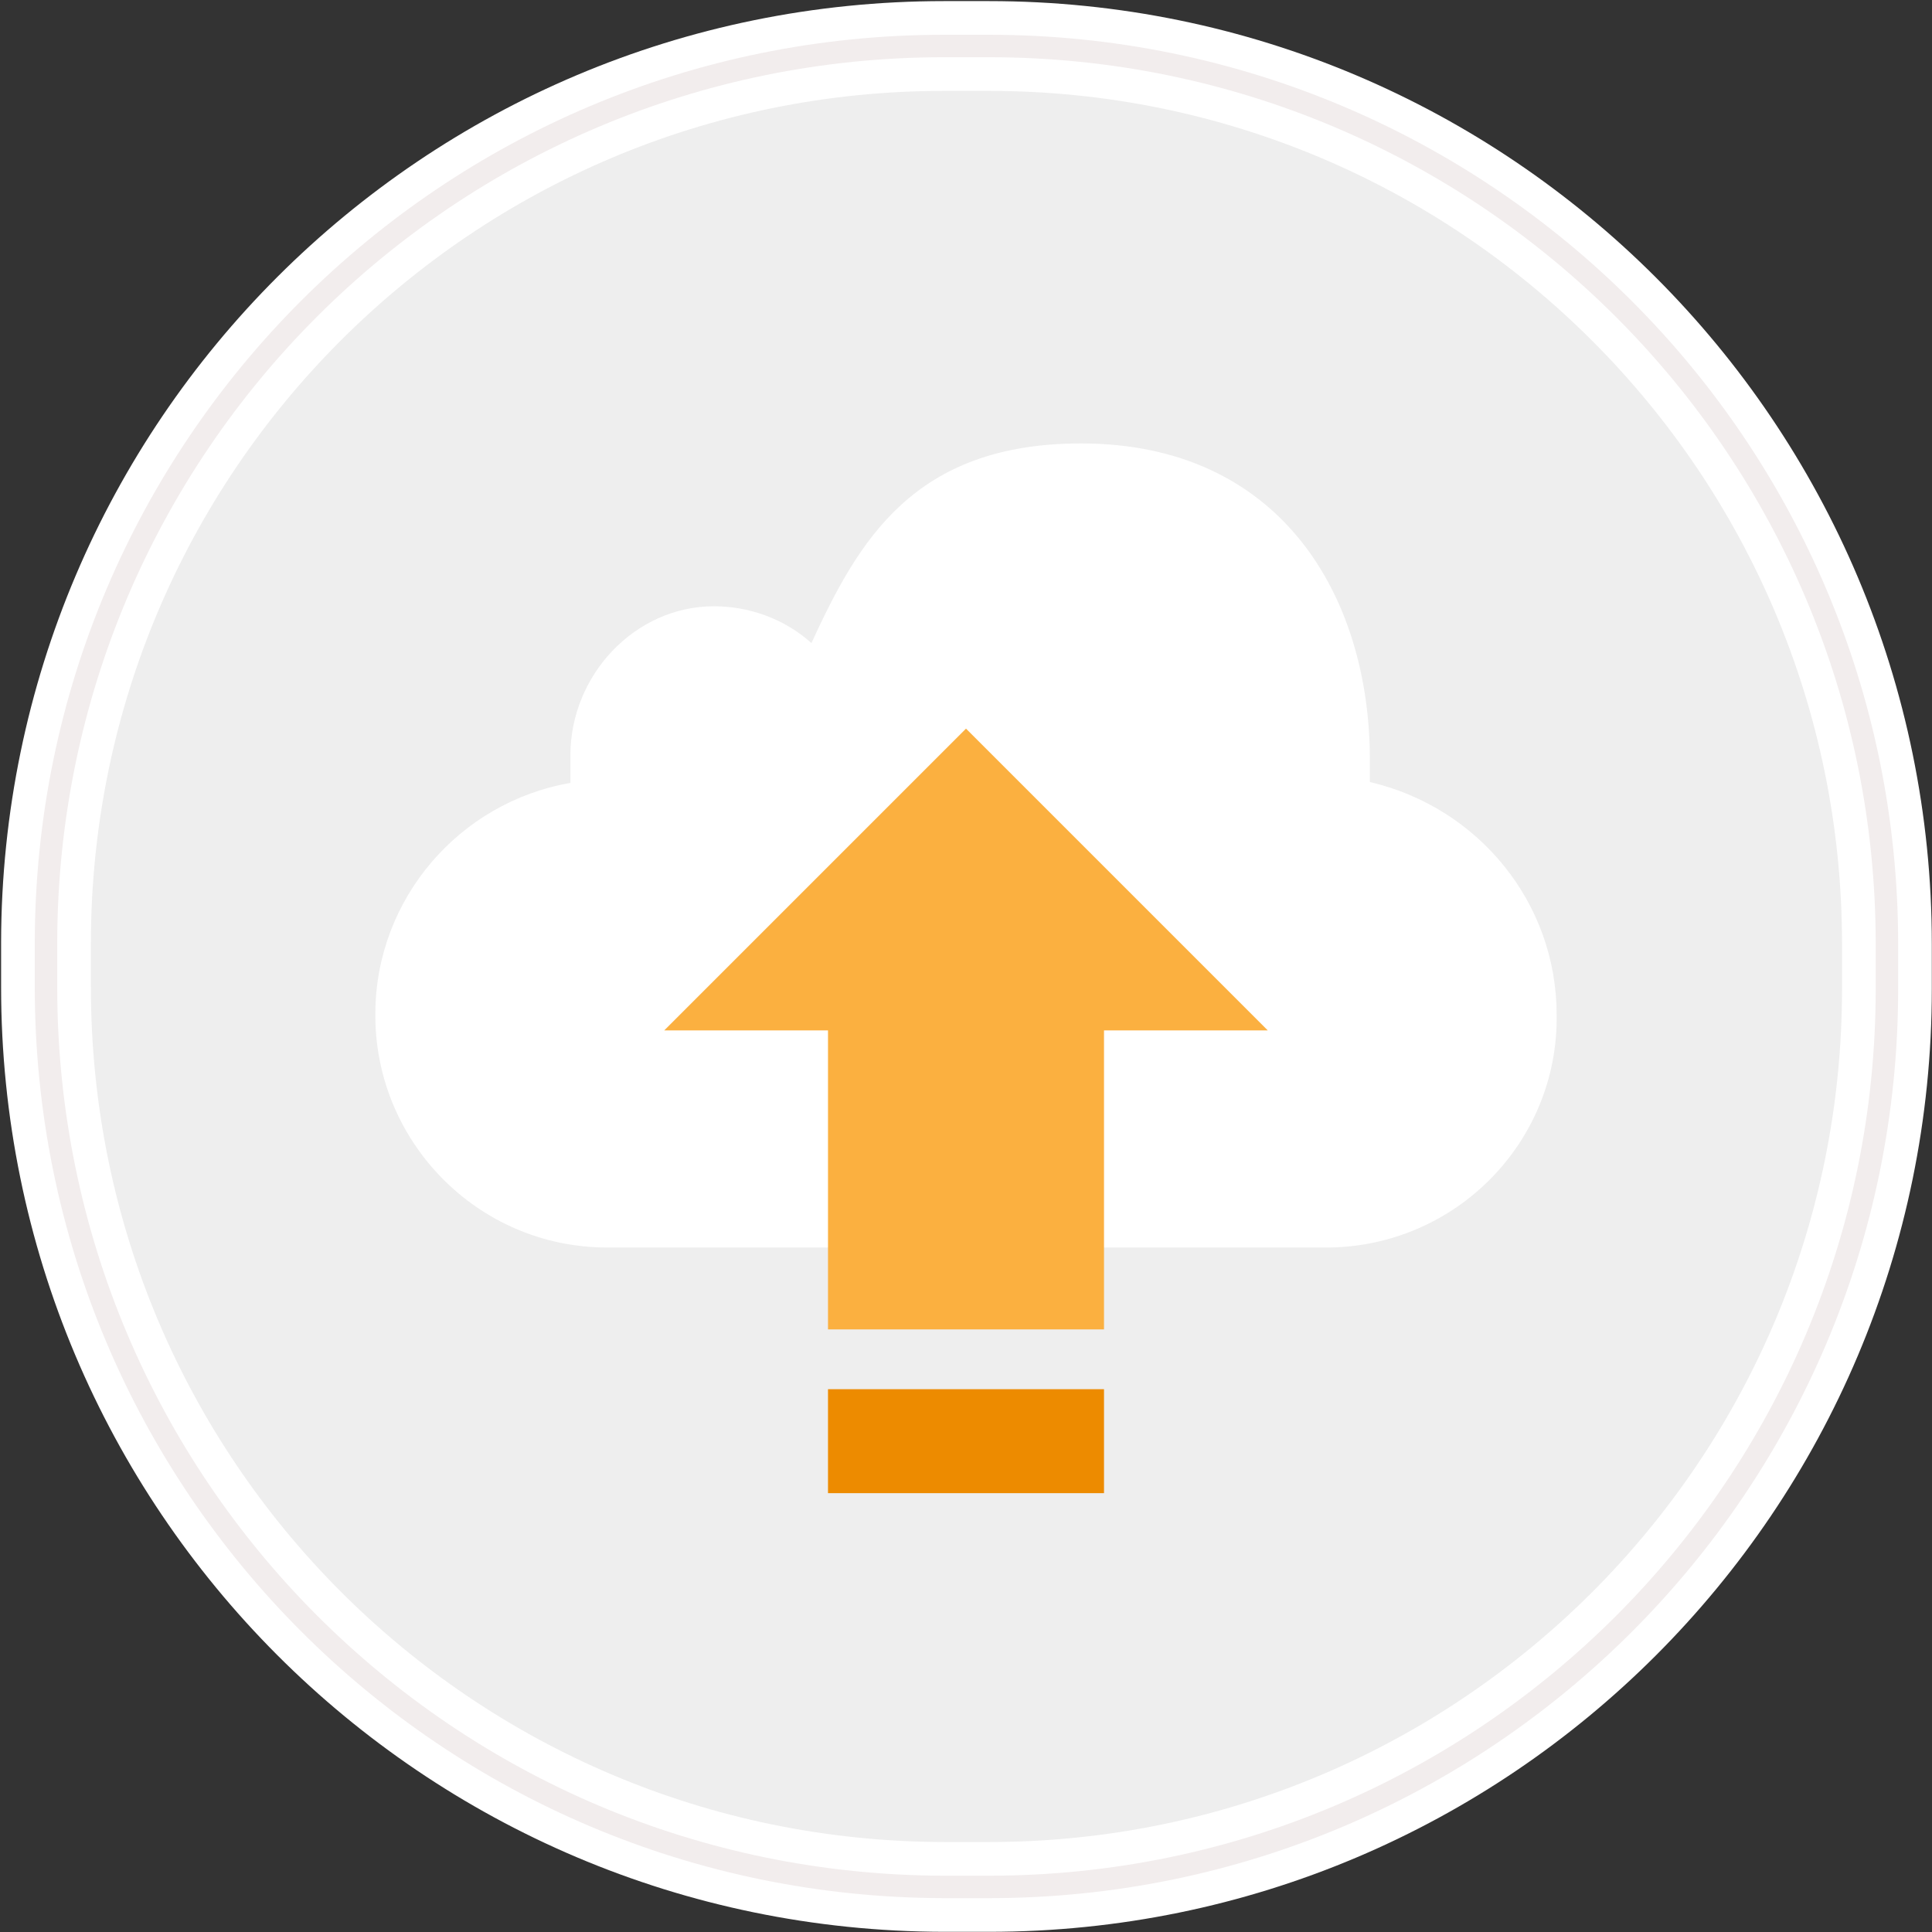
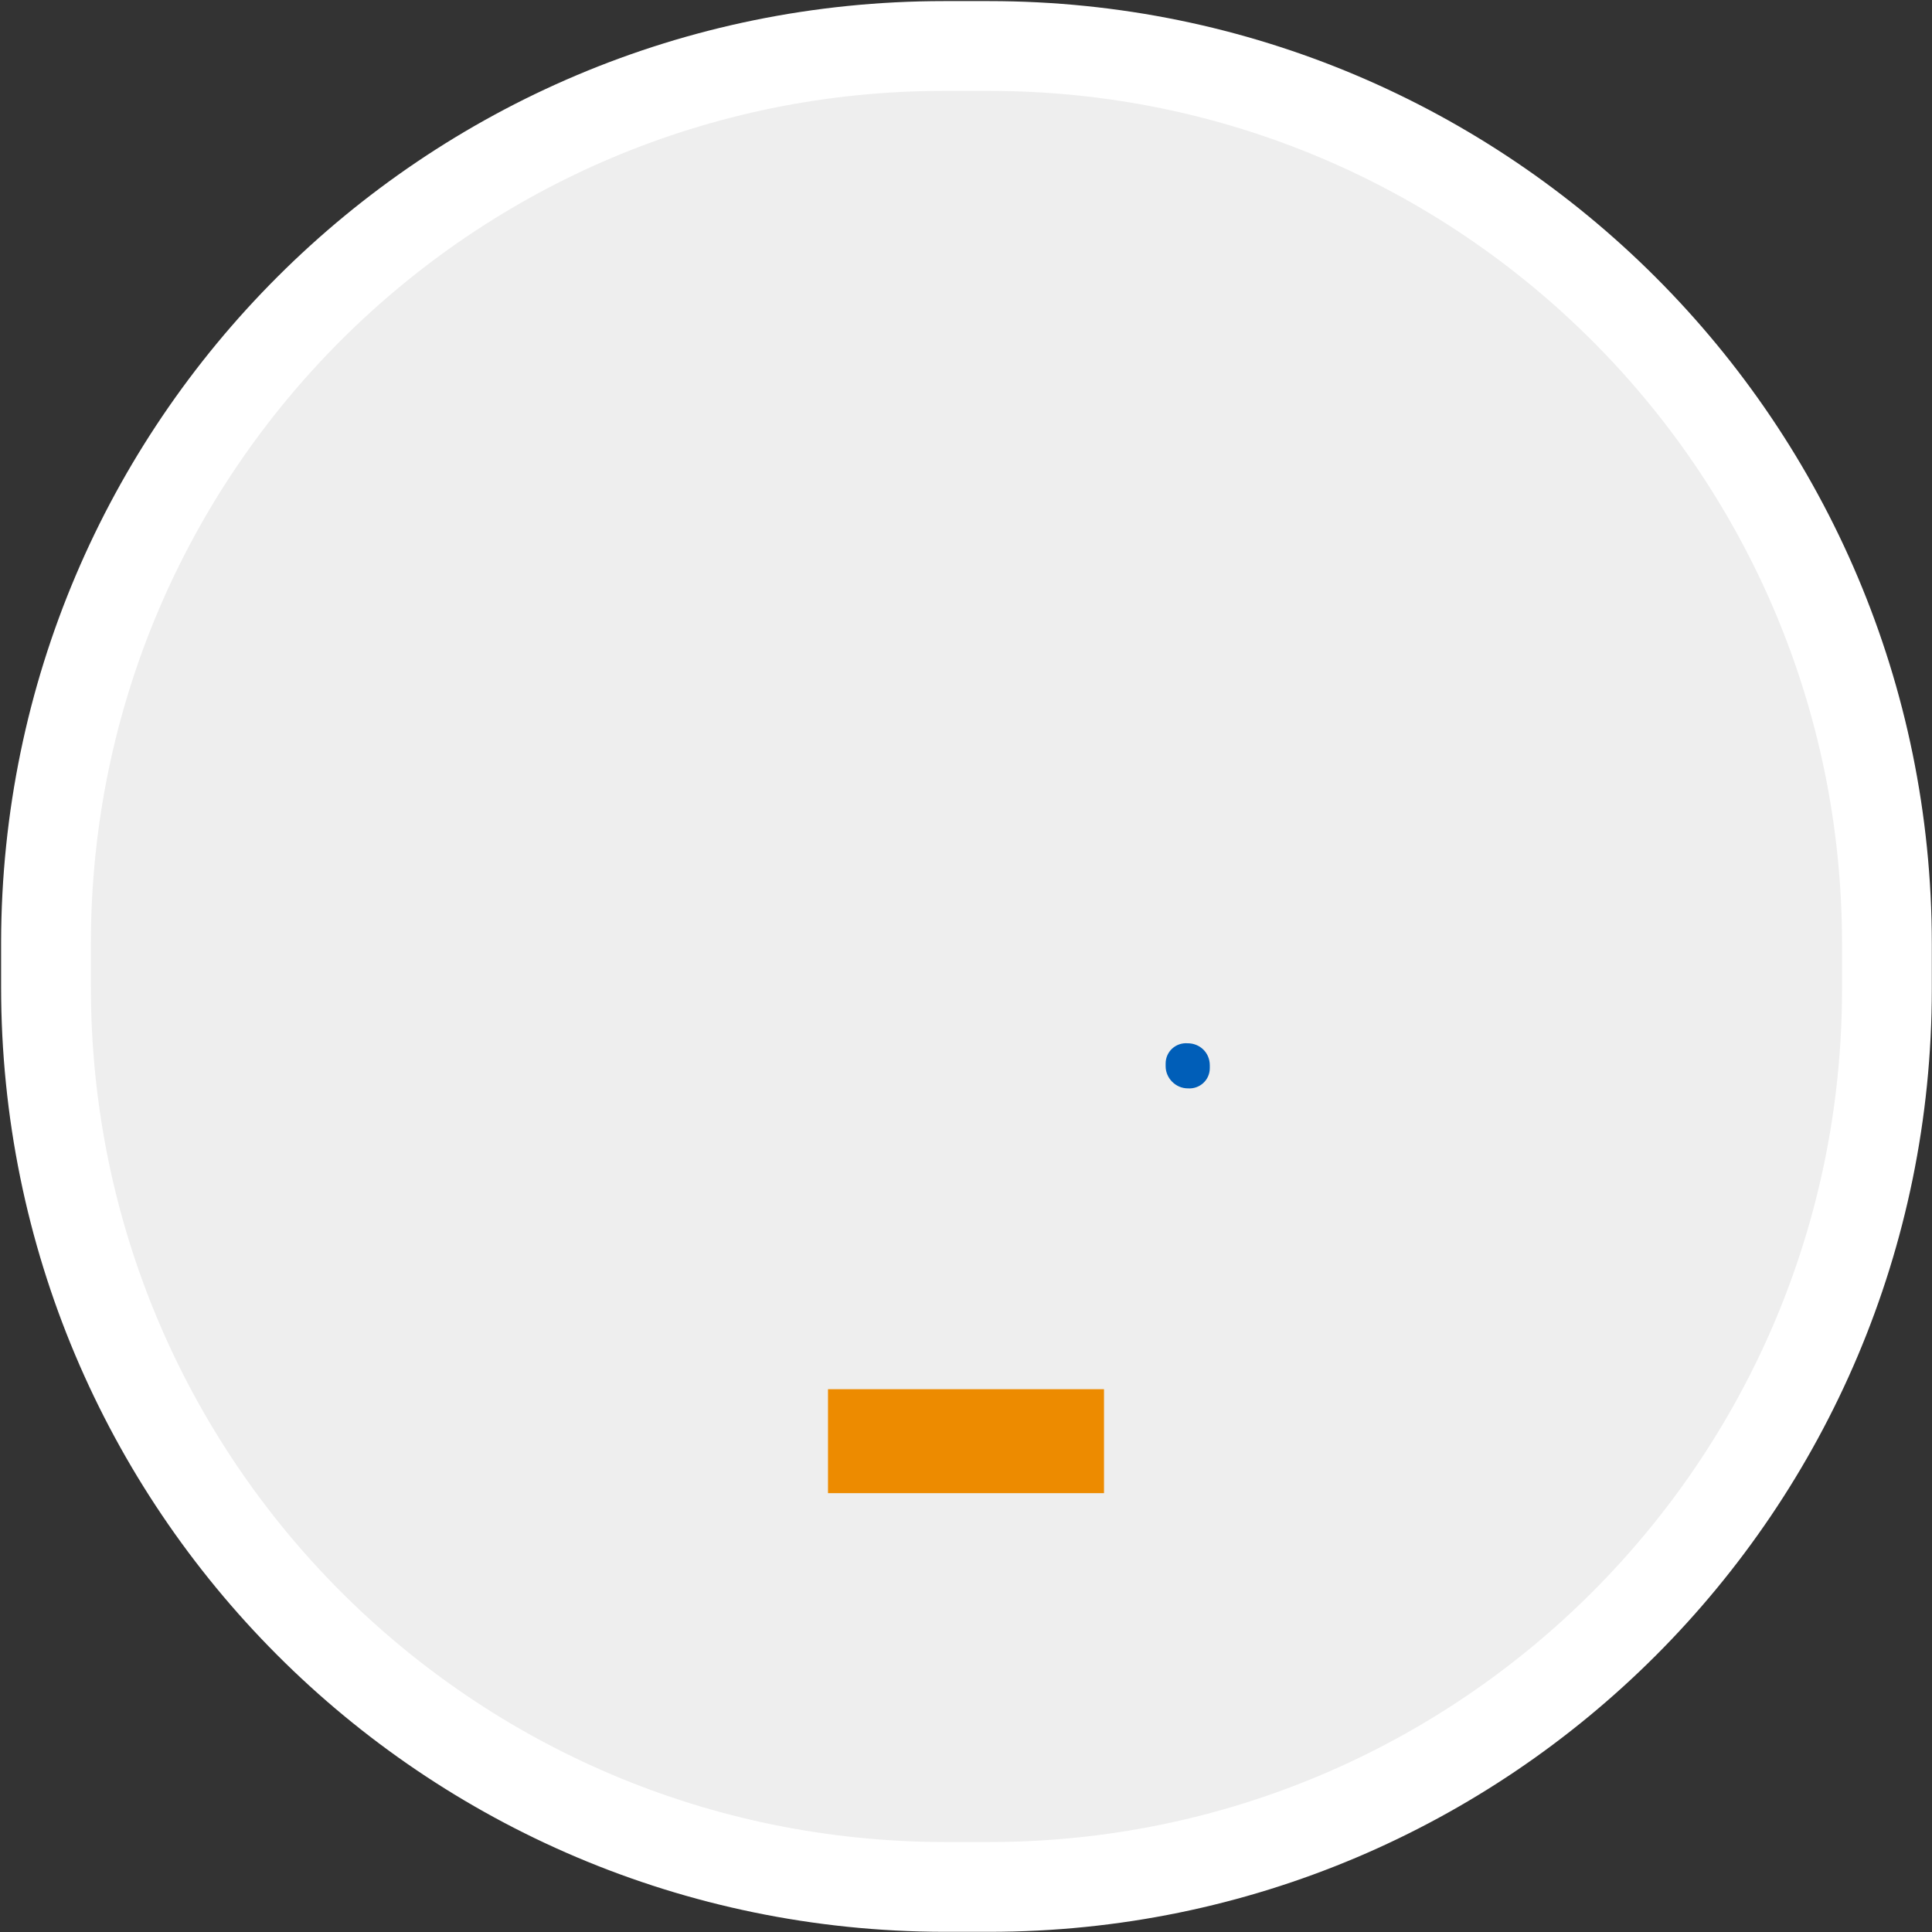
<svg xmlns="http://www.w3.org/2000/svg" version="1.1" id="Layer_1" x="0px" y="0px" viewBox="0 0 210 210" style="enable-background:new 0 0 210 210;" xml:space="preserve">
  <rect x="0" y="0" width="210" height="210" fill="#333333" stroke="none" />
  <style type="text/css">
	.st0{fill:#EEEEEE;stroke:#FFFFFF;stroke-width:9.76;}
	.st1{fill:none;stroke:#F2EDED;stroke-width:2.44;}
	.st2{fill:#005EB8;}
	.st3{fill:none;}
	.st4{fill:#FFFFFF;}
	.st5{fill:#FBB040;}
	.st6{fill:#ED8B00;}
</style>
  <g id="Rectangle-290">
    <path id="path-1" class="st0" d="M102.6,5h4.9c53.9,0,97.6,43.7,97.6,97.6v4.9c0,53.9-43.7,97.6-97.6,97.6l0,0h-4.9   C48.6,205,5,161.3,5,107.3v-4.9C5.1,48.6,48.7,5,102.6,5z" />
-     <path id="path-1-2" class="st1" d="M102.6,5h4.9c53.9,0,97.6,43.7,97.6,97.6v4.9c0,53.9-43.7,97.6-97.6,97.6l0,0h-4.9   C48.6,205,5,161.3,5,107.3v-4.9C5.1,48.6,48.7,5,102.6,5z" />
  </g>
  <path class="st2" d="M131.5,115.8c0-1.4-1.1-2.4-2.4-2.4c-1.3-0.1-2.4,0.9-2.4,2.2c0,0.1,0,0.2,0,0.3c0,1.3,1.1,2.4,2.4,2.4  c1.3,0.1,2.4-0.9,2.4-2.2C131.5,115.9,131.5,115.8,131.5,115.8z" />
-   <path class="st3" d="M66.2,148.8H69c-0.9-0.1-1.9-0.3-2.8-0.6V148.8z" />
+   <path class="st3" d="M66.2,148.8H69c-0.9-0.1-1.9-0.3-2.8-0.6z" />
  <path class="st3" d="M143.8,148.8v-2.9c-3.8,1.9-8,2.9-12.3,2.9H143.8z" />
-   <path class="st4" d="M169.2,110.3c0.2,13.8-10.9,25.1-24.7,25.3c-0.2,0-0.4,0-0.5,0H66c-14.1,0-25.4-11.6-25.2-25.6  c0.1-12.3,9.1-22.8,21.2-24.9v-3c0-8.7,7-16.2,15.6-16.2c3.9,0,7.7,1.4,10.6,4c5.1-11.1,11.1-21.7,29.3-21.7  c21.8,0,31.4,16.7,31.4,34.4V85C160.8,87.8,169.2,98.2,169.2,110.3z" />
  <g>
    <g>
      <g>
-         <rect x="90" y="107.6" class="st5" width="30" height="36.9" />
        <g>
-           <polygon class="st5" points="72.2,112 137.8,112 105,79.2     " />
-         </g>
+           </g>
      </g>
    </g>
    <rect x="90" y="151" class="st6" width="30" height="11.3" />
  </g>
</svg>